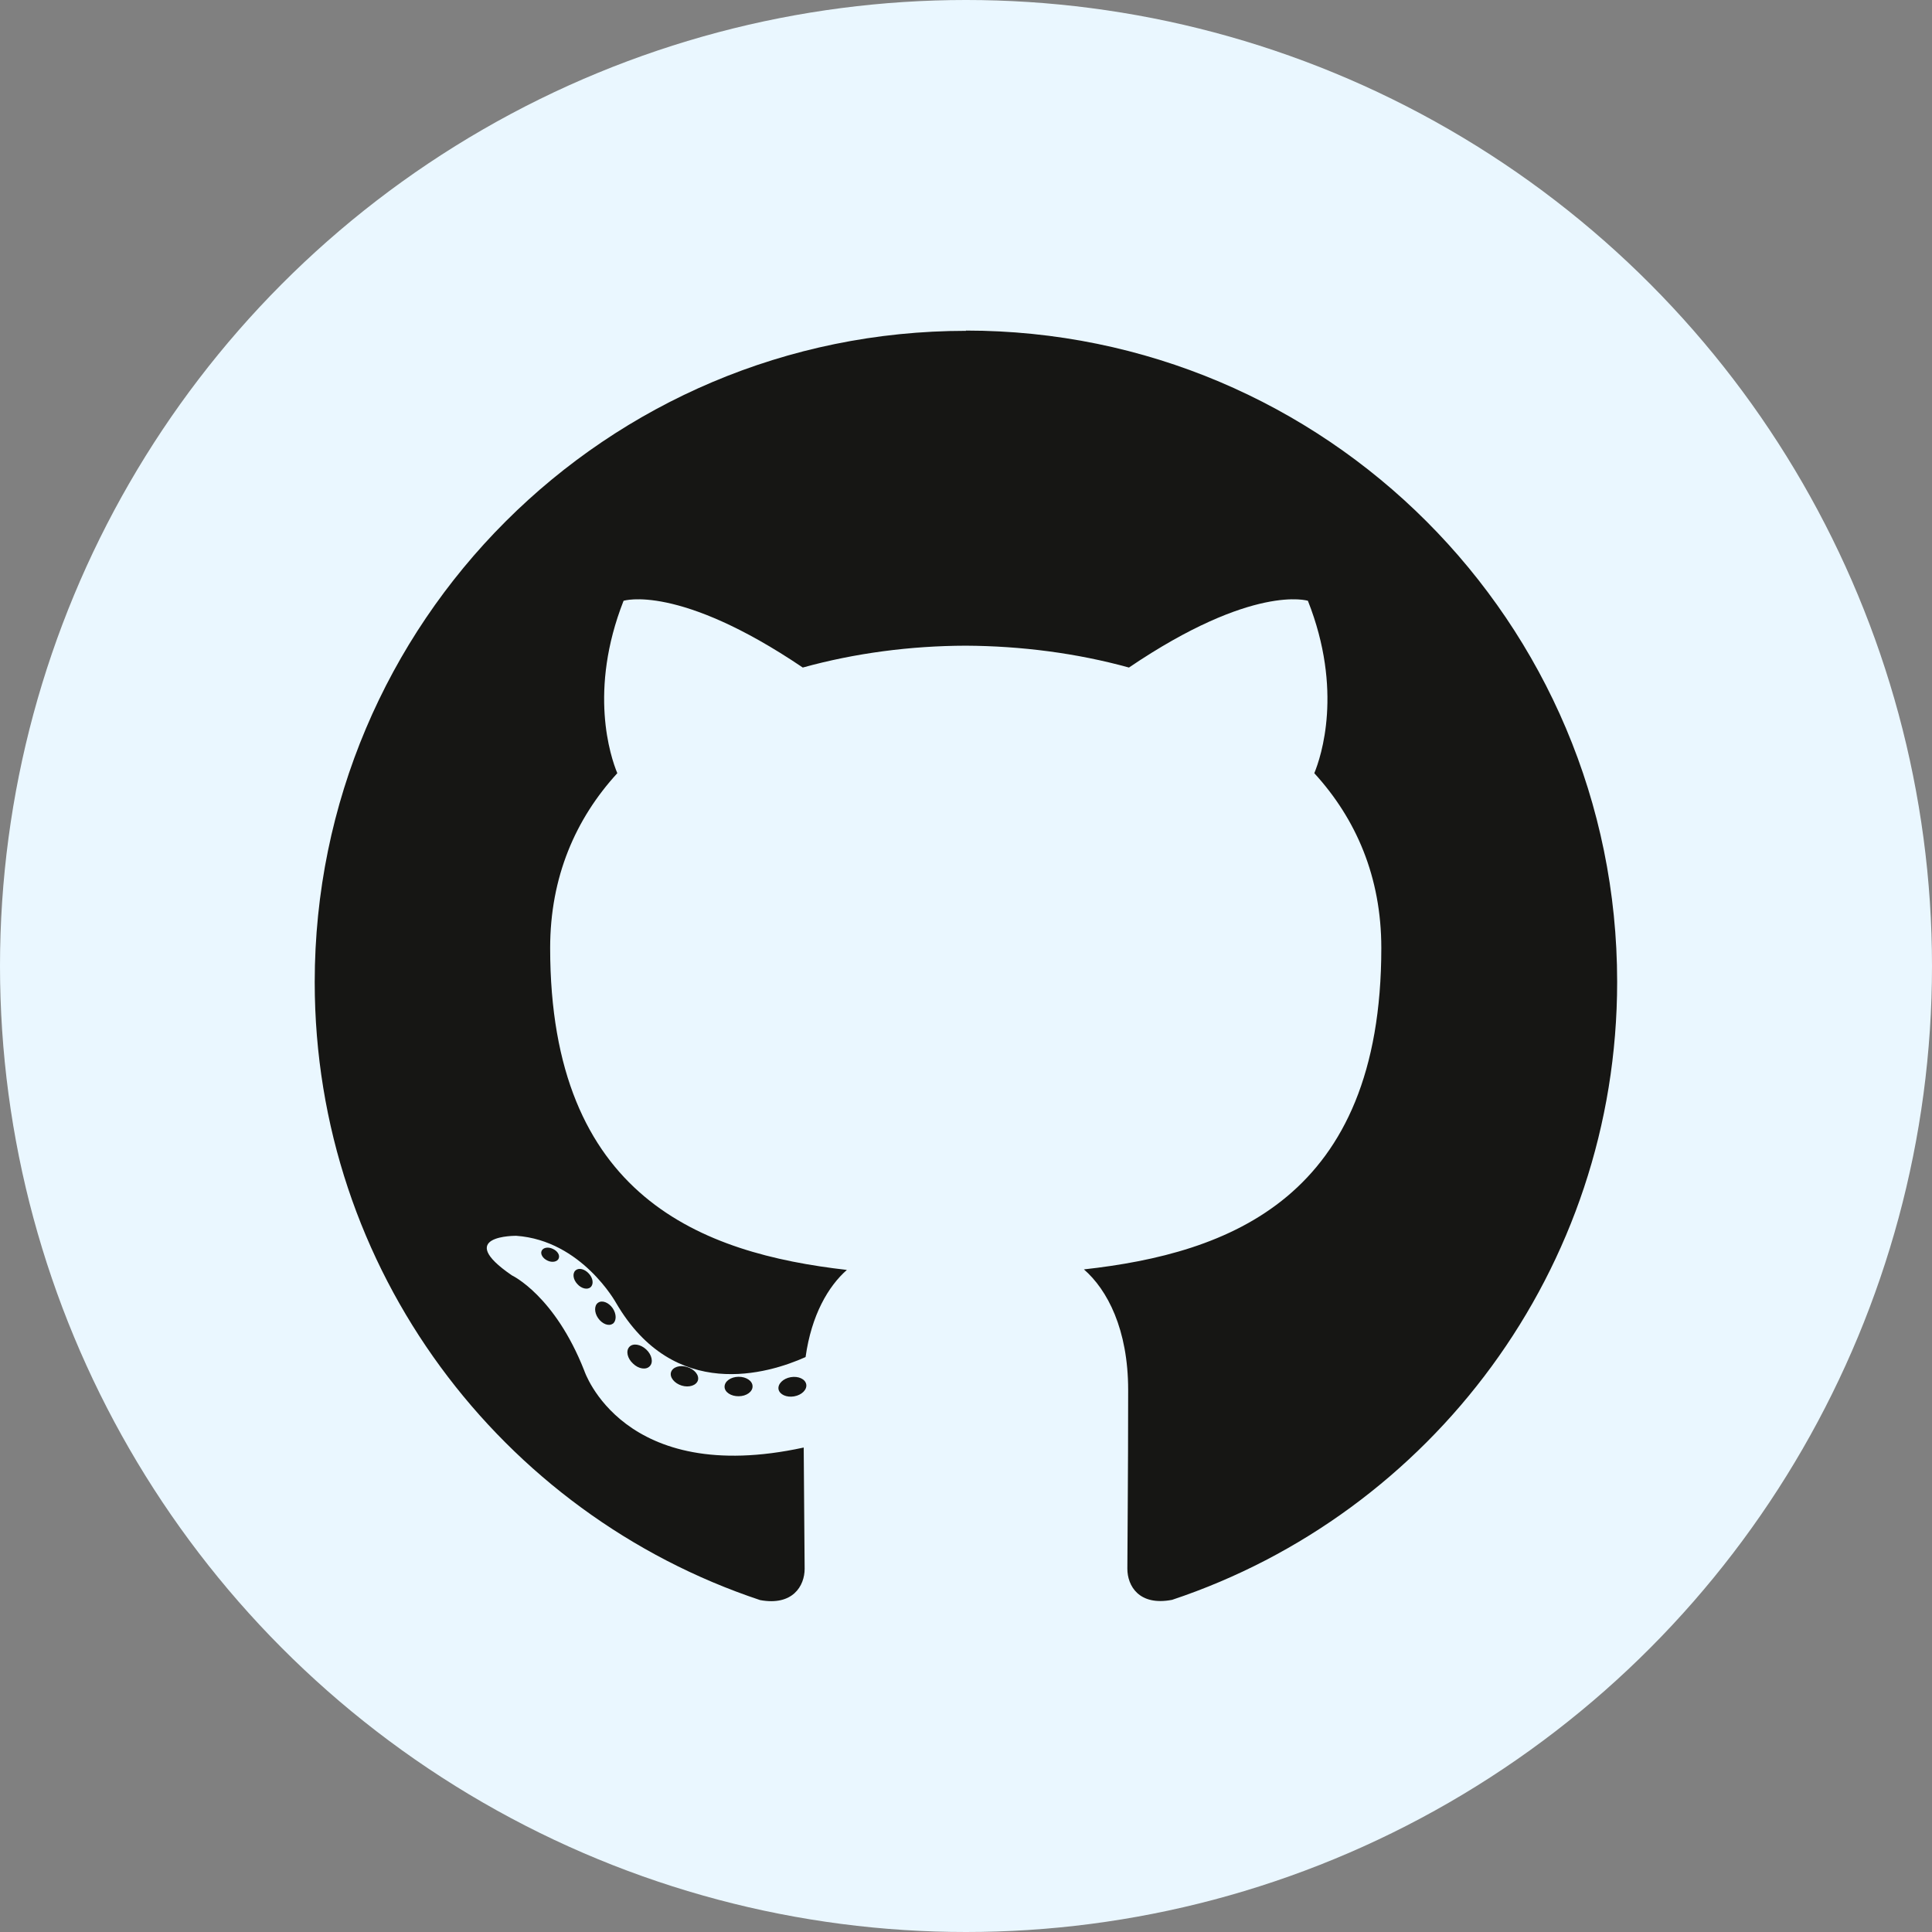
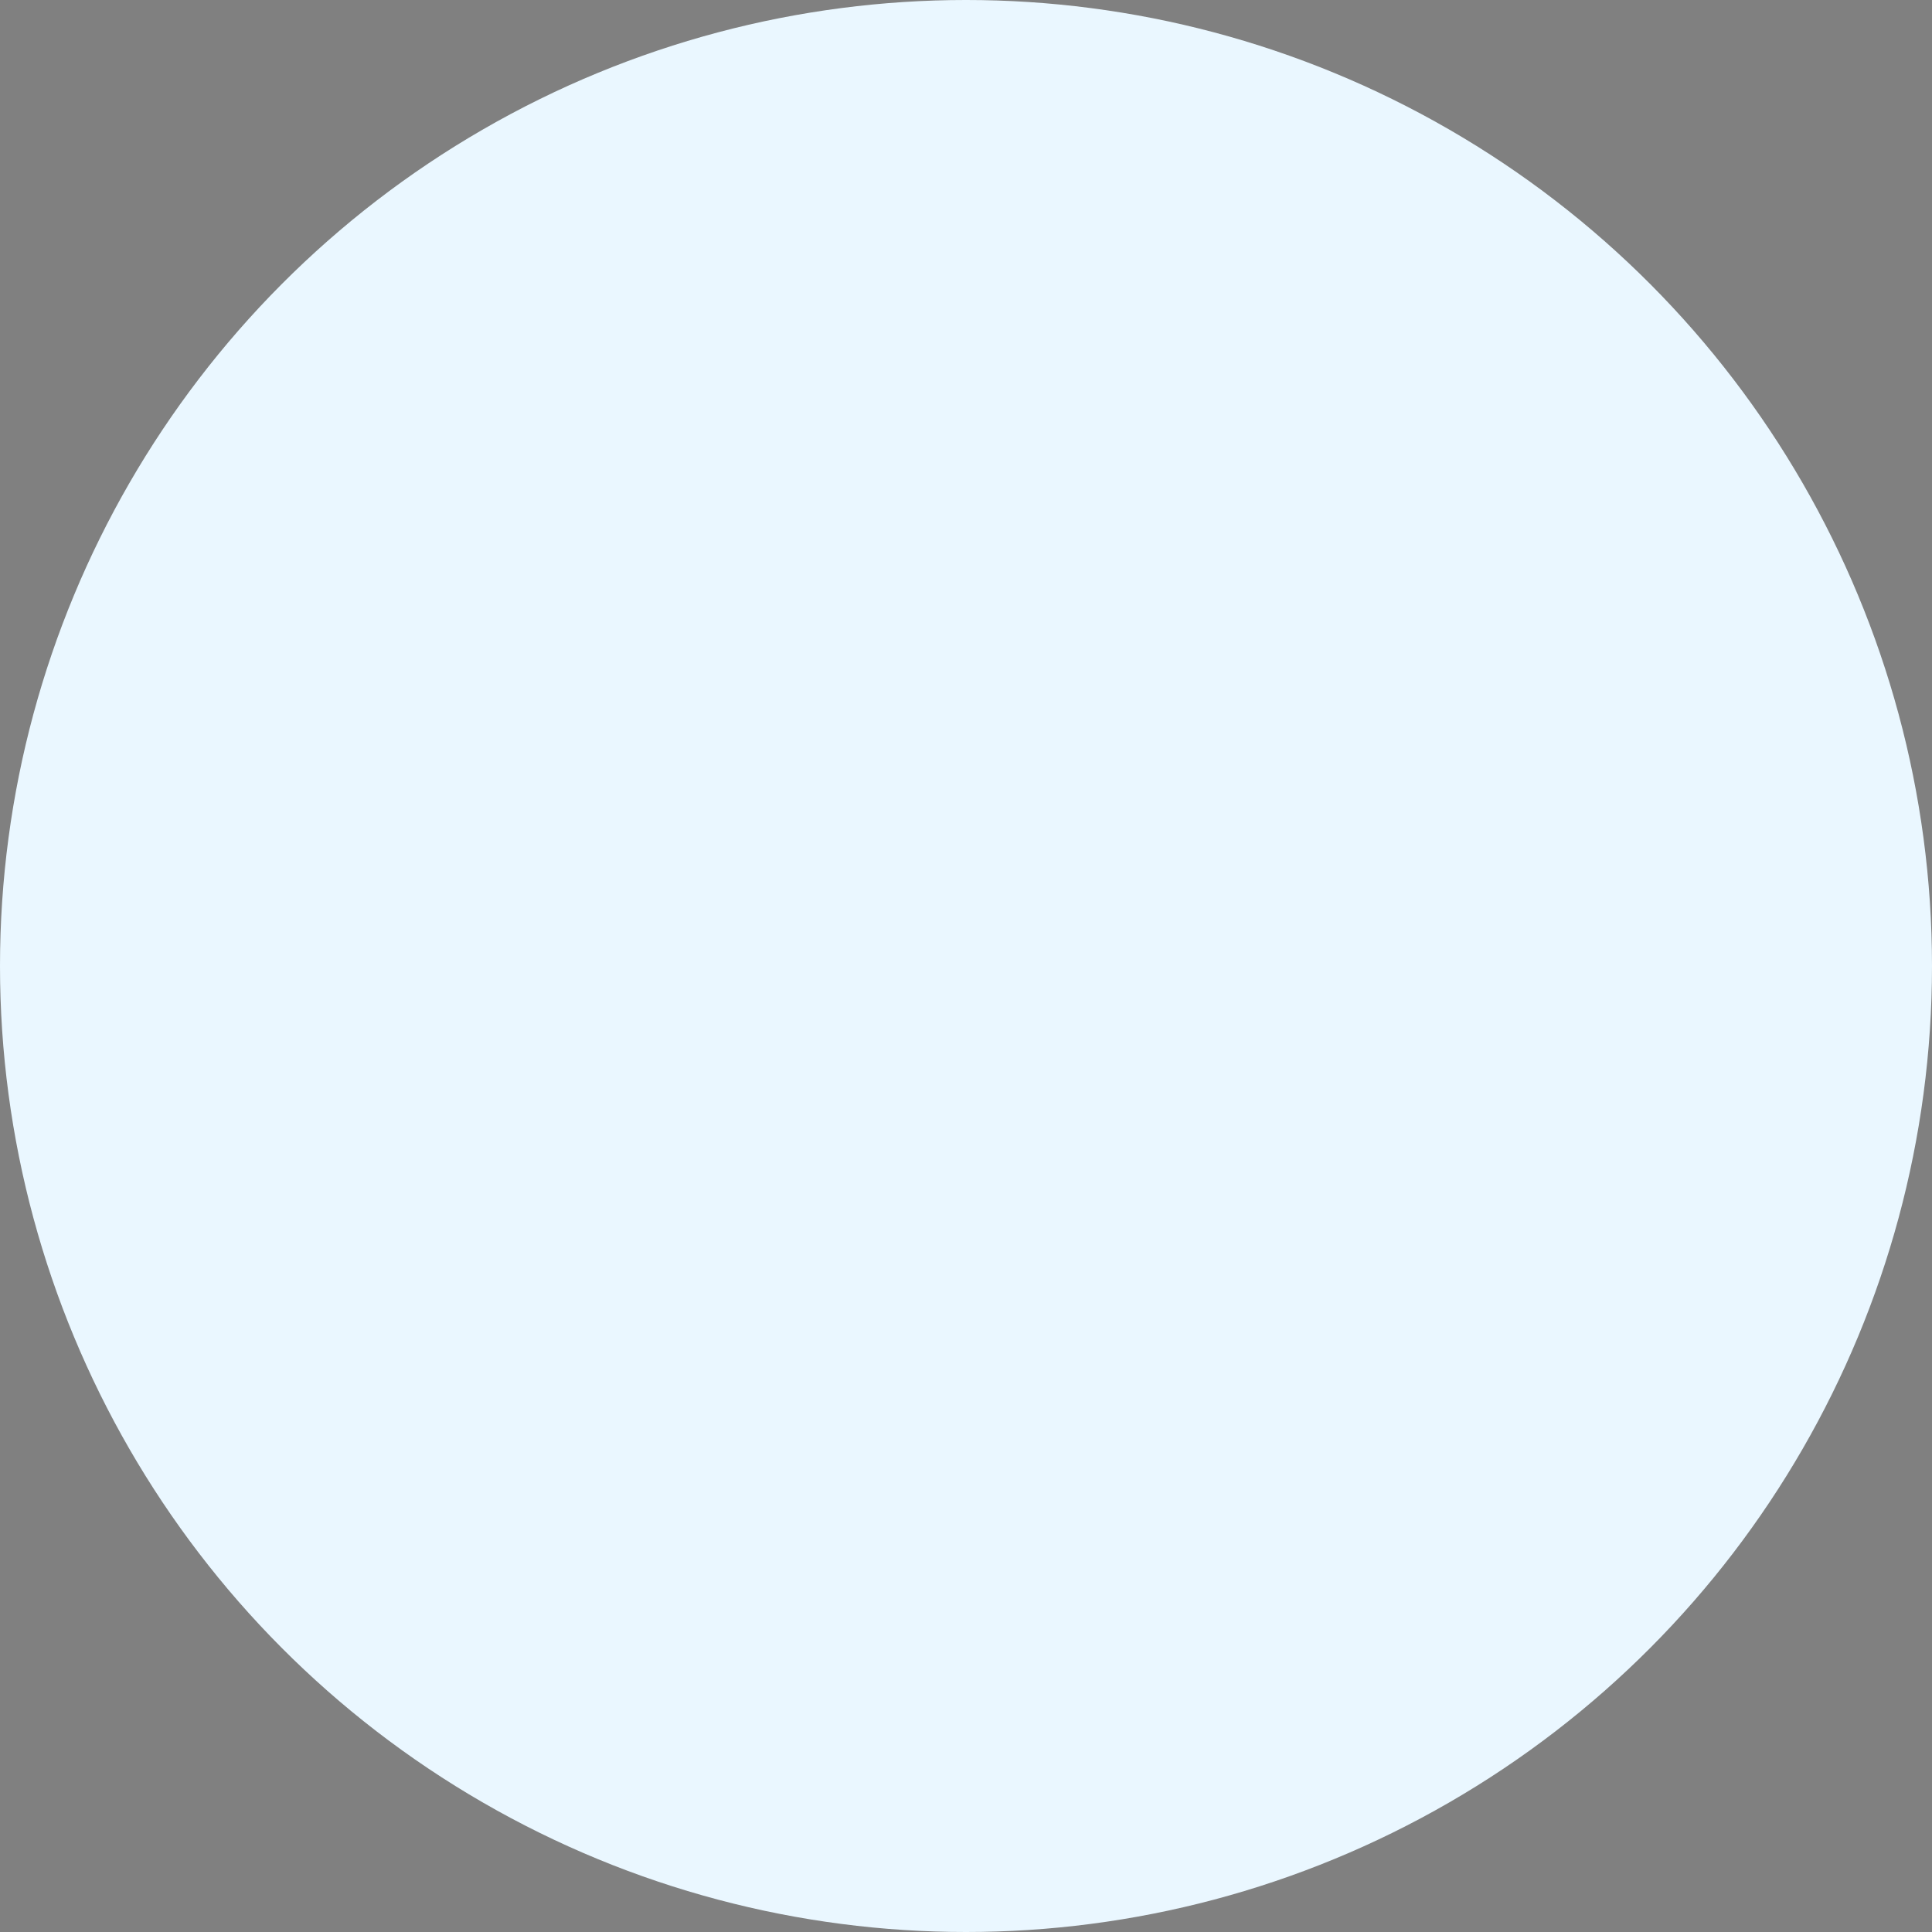
<svg xmlns="http://www.w3.org/2000/svg" id="Layer_2" data-name="Layer 2" viewBox="0 0 145 145">
  <rect x="0" y="0" width="145" height="145" fill="#808080" stroke="none" />
  <defs>
    <style>
      .cls-1 {
        fill: #eaf7ff;
      }

      .cls-2 {
        fill: #161614;
      }
    </style>
  </defs>
  <g id="Layer_1-2" data-name="Layer 1">
    <circle class="cls-1" cx="72.5" cy="72.5" r="72.5" />
    <g>
-       <path class="cls-2" d="M72.5,24.83c-26.99,0-48.88,21.88-48.88,48.88,0,21.6,14.01,39.92,33.43,46.38,2.44.45,3.34-1.06,3.34-2.35,0-1.17-.05-5.02-.07-9.1-13.6,2.96-16.47-5.77-16.47-5.77-2.22-5.65-5.43-7.15-5.43-7.15-4.43-3.03.33-2.97.33-2.97,4.91.35,7.49,5.04,7.49,5.04,4.36,7.47,11.43,5.31,14.22,4.06.44-3.16,1.71-5.32,3.1-6.54-10.86-1.24-22.27-5.43-22.27-24.16,0-5.34,1.91-9.7,5.04-13.12-.51-1.23-2.18-6.2.47-12.94,0,0,4.1-1.31,13.45,5.01,3.9-1.08,8.08-1.63,12.23-1.64,4.15.02,8.34.56,12.25,1.64,9.33-6.32,13.43-5.01,13.43-5.01,2.66,6.73.99,11.7.48,12.94,3.13,3.42,5.03,7.78,5.03,13.12,0,18.77-11.43,22.91-22.32,24.12,1.75,1.52,3.32,4.49,3.32,9.05,0,6.54-.06,11.8-.06,13.41,0,1.3.88,2.82,3.36,2.34,19.41-6.47,33.4-24.79,33.4-46.38,0-27-21.88-48.88-48.88-48.88" />
-       <path class="cls-2" d="M41.93,94.46c-.11.24-.49.32-.84.15-.35-.16-.55-.49-.44-.73.11-.25.49-.32.84-.15.36.16.56.49.43.74M44.33,96.6c-.23.22-.69.12-1-.23-.32-.34-.38-.8-.14-1.02.24-.22.68-.12,1,.23.32.34.38.8.14,1.02M45.98,99.35c-.3.21-.79.01-1.09-.42-.3-.43-.3-.96,0-1.16.3-.21.79-.02,1.09.41.3.44.3.96,0,1.18M48.77,102.53c-.27.3-.84.22-1.26-.19-.43-.39-.55-.95-.28-1.25.27-.3.84-.21,1.27.19.42.39.55.96.27,1.25M52.38,103.6c-.12.38-.67.56-1.22.39-.55-.17-.91-.62-.8-1,.12-.39.67-.57,1.22-.39.55.17.91.61.8,1M56.48,104.05c.01.4-.46.74-1.04.74-.58.01-1.06-.31-1.06-.71,0-.41.46-.74,1.04-.75.58-.01,1.06.31,1.06.71M60.51,103.9c.07.39-.33.8-.91.9-.57.1-1.09-.14-1.17-.53-.07-.4.34-.81.91-.91.58-.1,1.1.14,1.17.54" />
-     </g>
+       </g>
  </g>
</svg>